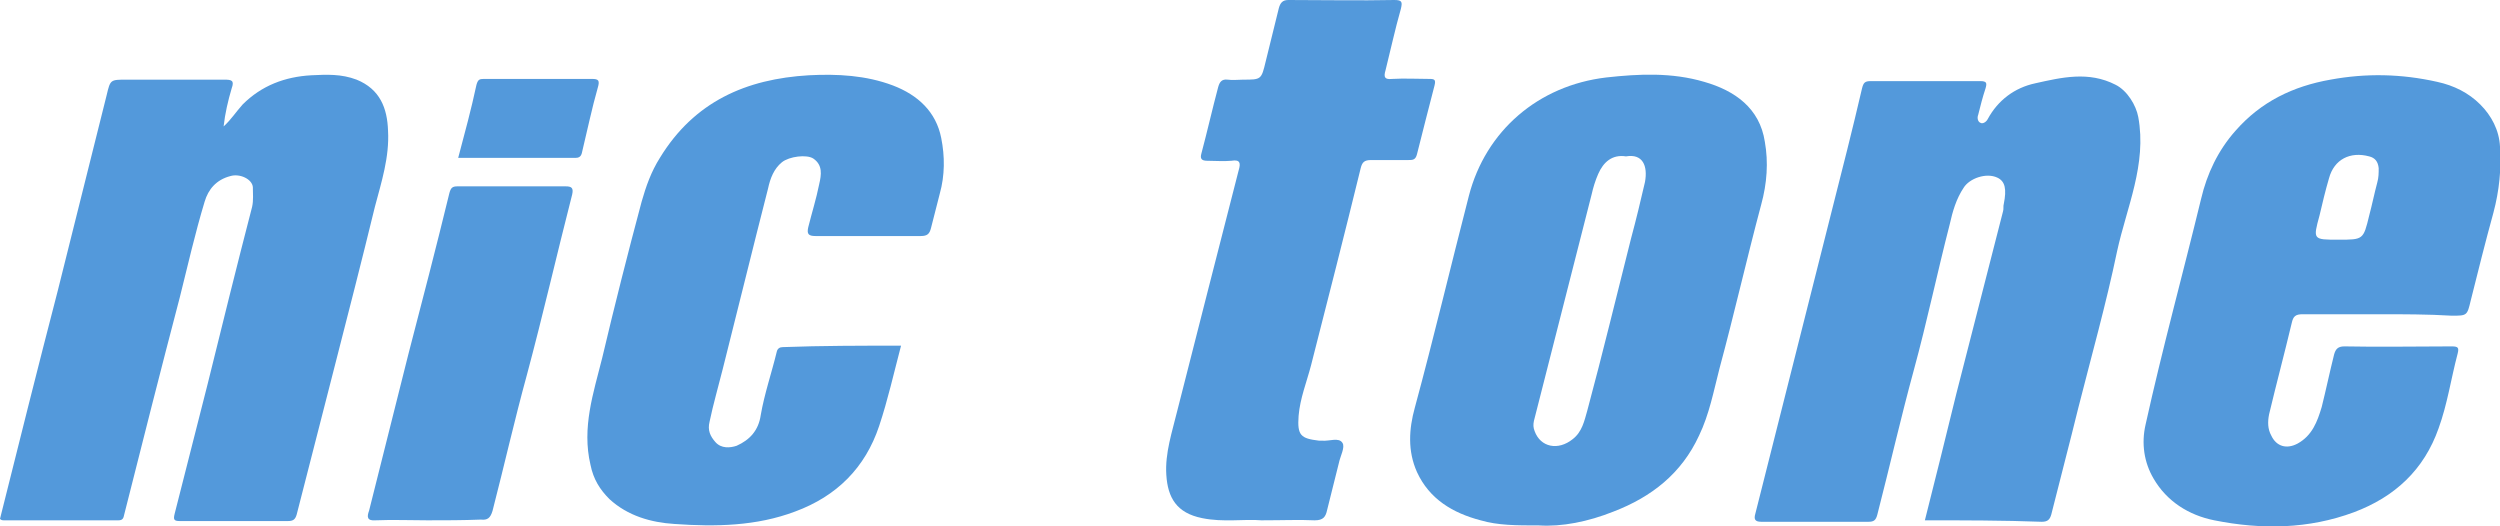
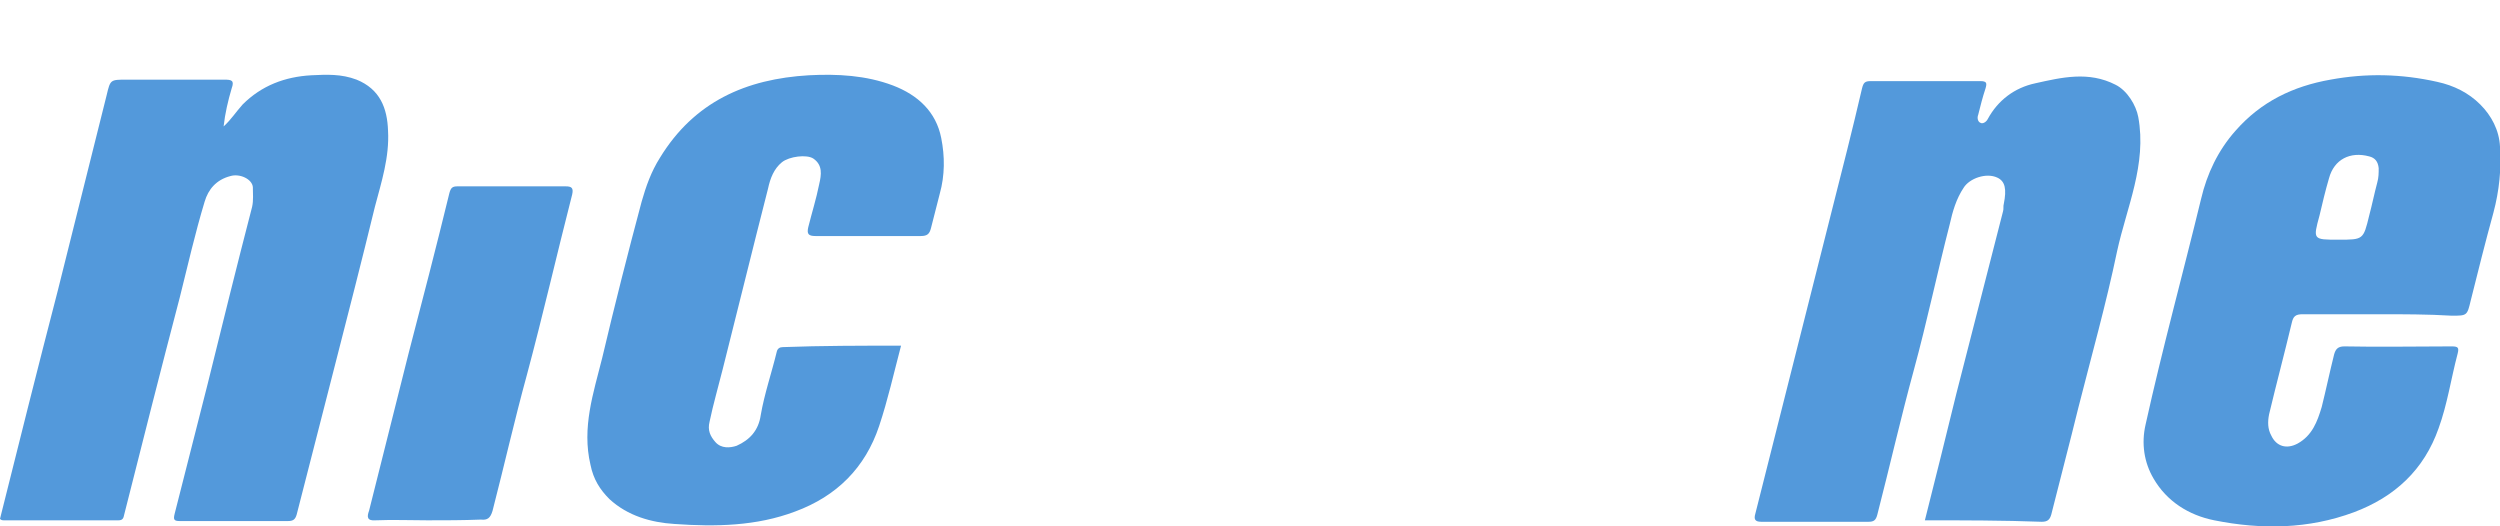
<svg xmlns="http://www.w3.org/2000/svg" version="1.1" id="Слой_1" x="0px" y="0px" viewBox="0 0 342.1 72" style="enable-background:new 0 0 342.1 72;" xml:space="preserve">
  <style type="text/css">
	.st0{fill:#5399DB;}
</style>
  <g>
    <path class="st0" d="M0,71c2.6-10.4,5.2-20.8,7.9-31.2c2.2-8.9,4.5-17.9,6.7-26.8c0.5-2.1,0.5-2.1,2.7-2.1c4.5,0,8.9,0,13.4,0   c1,0,1.4,0.1,1,1.2c-0.5,1.7-0.9,3.4-1.1,5.2c1-0.9,1.7-2,2.6-3c2.6-2.6,5.8-3.8,9.4-4c2.1-0.1,4.1-0.2,6.2,0.6   c3.2,1.3,4.2,3.9,4.3,7c0.2,3.6-0.9,7-1.8,10.4c-1.8,7.4-3.7,14.8-5.6,22.2c-1.7,6.6-3.4,13.3-5.1,19.9c-0.2,0.7-0.5,0.9-1.2,0.9   c-4.9,0-9.9,0-14.8,0c-0.8,0-0.9-0.2-0.7-1c1.5-5.9,3-11.8,4.5-17.7c2-8.1,4-16.2,6.1-24.3c0.2-0.9,0.1-1.8,0.1-2.7   c-0.1-1.1-1.8-1.9-3.1-1.5c-1.9,0.5-3,1.8-3.5,3.5c-1.3,4.3-2.3,8.7-3.4,13.1c-2.6,9.9-5.1,19.8-7.6,29.7c-0.1,0.5-0.2,0.8-0.8,0.8   c-5.2,0-10.4,0-15.7,0C0.2,71.2,0.1,71.1,0,71z" />
    <path class="st0" d="M263.4,71.2c1.5-5.9,2.9-11.6,4.3-17.3c2.1-8.3,4.3-16.7,6.4-25c0.1-0.3,0-0.7,0.1-1c0.4-2,0.2-3.1-0.9-3.6   c-1.5-0.7-3.8,0.1-4.6,1.4c-1,1.5-1.5,3.2-1.9,5c-1.7,6.6-3.1,13.3-4.9,19.9c-1.8,6.6-3.3,13.2-5,19.8c-0.2,0.8-0.5,1-1.2,1   c-4.9,0-9.8,0-14.7,0c-0.9,0-1-0.4-0.8-1.1c3.5-13.9,7-27.7,10.5-41.6c1.4-5.5,2.8-11,4.1-16.6c0.2-0.8,0.4-1,1.2-1c5,0,10,0,15,0   c0.9,0,0.9,0.3,0.7,1c-0.4,1.2-0.7,2.4-1,3.6c-0.2,0.5,0,1,0.3,1.1c0.3,0.2,0.8-0.1,1-0.5c1.4-2.6,3.7-4.3,6.5-4.9   c3.6-0.8,7.3-1.7,11,0.2c1.6,0.8,2.8,2.8,3.1,4.4c1.2,6.5-1.6,12.4-2.9,18.4c-1.5,7.2-3.5,14.3-5.3,21.4c-1.2,4.9-2.5,9.8-3.7,14.6   c-0.2,0.7-0.5,1-1.3,1C274,71.2,268.8,71.2,263.4,71.2z" />
    <path class="st0" d="M325.6,43c-3.5,0-7,0-10.5,0c-1,0-1.3,0.3-1.5,1.2c-1,4.2-2.1,8.3-3.1,12.5c-0.2,1-0.2,2,0.3,2.9   c0.7,1.5,2.1,1.9,3.6,1.1c2-1.1,2.7-3,3.3-5c0.6-2.4,1.1-4.8,1.7-7.2c0.2-0.7,0.5-1.1,1.4-1.1c4.9,0.1,9.8,0,14.7,0   c0.9,0,1,0.2,0.8,1c-0.9,3.4-1.4,6.9-2.6,10.2c-2,5.7-6,9.4-11.6,11.5c-6.2,2.3-12.6,2.4-19.1,1.1c-3.5-0.7-6.5-2.6-8.3-5.7   c-1.3-2.2-1.7-4.8-1.1-7.4c2.3-10.4,5.1-20.6,7.6-30.9c0.8-3.4,2.3-6.6,4.7-9.3c3.5-4,7.9-6.1,13-7c4.9-0.9,9.7-0.8,14.6,0.3   c2.3,0.5,4.3,1.5,5.9,3.1c1.5,1.5,2.6,3.5,2.7,5.8c0.2,3-0.1,6-0.9,9c-1.1,4-2.1,8-3.1,12c-0.5,2.1-0.5,2.1-2.6,2.1   C332.2,43,328.9,43,325.6,43z M320,32.8c3.4,0,3.4,0,4.2-3.3c0.4-1.5,0.7-3,1.1-4.5c0.2-0.7,0.2-1.3,0.2-2   c-0.1-0.9-0.5-1.4-1.3-1.6c-2.6-0.7-4.8,0.4-5.5,3c-0.5,1.7-0.9,3.4-1.3,5.1C316.5,32.8,316.5,32.8,320,32.8z" />
-     <path class="st0" d="M210.6,71.9c-3.1,0-5.6,0-8-0.7c-3.8-1-7-2.9-8.7-6.6c-1.3-2.9-1.1-5.9-0.3-8.8c2.6-9.6,4.9-19.3,7.4-29   c2.3-8.9,9.5-15.1,18.8-16.2c4.5-0.5,9-0.7,13.4,0.6c4.2,1.2,7.6,3.6,8.3,8.2c0.5,2.8,0.3,5.7-0.5,8.6c-2,7.5-3.7,15-5.7,22.4   c-0.8,3.1-1.4,6.3-2.8,9.2c-2.4,5.2-6.5,8.4-11.7,10.4C217.3,71.4,213.7,72.1,210.6,71.9z M222.5,21.4c-1.9-0.3-3.1,0.8-3.8,2.4   c-0.4,0.9-0.7,1.9-0.9,2.8c-2.6,10.3-5.3,20.7-7.9,31c-0.1,0.5-0.1,0.9,0.1,1.4c0.8,2.2,3.2,2.7,5.2,1.1c1.3-1,1.6-2.5,2-3.9   c2.1-7.8,4-15.7,6-23.6c0.7-2.6,1.3-5.1,1.9-7.7C225.5,22.7,224.8,21,222.5,21.4z" />
    <path class="st0" d="M123.3,47.3c-1,3.8-1.8,7.4-3,11c-1.9,5.7-5.8,9.6-11.5,11.7c-5.3,2-10.9,2.1-16.5,1.7   c-3.2-0.2-6.4-1.1-8.9-3.4c-1.3-1.3-2.2-2.7-2.6-4.7c-1.2-5.1,0.4-9.8,1.6-14.6c1.7-7.2,3.5-14.3,5.4-21.4c0.6-2.1,1.3-4.1,2.5-6   c4.7-7.7,11.8-10.8,20.4-11.3c3.9-0.2,7.8,0,11.5,1.4c3.4,1.3,5.9,3.6,6.6,7.2c0.5,2.5,0.5,5.1-0.2,7.6c-0.4,1.6-0.8,3.1-1.2,4.7   c-0.2,0.8-0.5,1.1-1.4,1.1c-4.8,0-9.6,0-14.4,0c-1,0-1.2-0.3-1-1.2c0.5-2,1.1-3.9,1.5-5.9c0.3-1.3,0.5-2.6-0.8-3.5   c-0.9-0.6-3.3-0.3-4.3,0.5c-1.1,0.9-1.6,2.2-1.9,3.6c-2.1,8.2-4.1,16.4-6.2,24.7c-0.6,2.4-1.3,4.8-1.8,7.2c-0.3,1.2,0.1,2,0.8,2.8   c0.8,0.9,2,0.8,2.9,0.5c1.8-0.8,3-2.1,3.3-4.2c0.5-2.9,1.5-5.8,2.2-8.7c0.1-0.4,0.4-0.6,0.8-0.6C112.5,47.3,117.8,47.3,123.3,47.3z   " />
-     <path class="st0" d="M172.6,71.2c-2.3-0.2-5.2,0.3-8.1-0.3c-3.5-0.7-4.7-2.8-4.9-5.9c-0.2-3,0.8-5.9,1.5-8.8   c2.8-11,5.6-22,8.4-32.9c0.3-1,0.2-1.5-1-1.3c-1.1,0.1-2.2,0-3.3,0c-0.8,0-1-0.3-0.8-1c0.8-3,1.5-6.1,2.3-9.1   c0.2-0.7,0.5-1.1,1.3-1c0.7,0.1,1.4,0,2.1,0c2.5,0,2.5,0,3.1-2.5c0.6-2.4,1.2-4.9,1.8-7.3c0.2-0.7,0.5-1.1,1.3-1.1   c4.8,0,9.7,0.1,14.5,0c1.1,0,1.1,0.3,0.9,1.2c-0.8,2.8-1.4,5.6-2.1,8.4c-0.3,1-0.1,1.3,0.9,1.2c1.7-0.1,3.4,0,5.1,0   c0.7,0,0.9,0.1,0.7,0.9c-0.8,3.1-1.6,6.2-2.4,9.4c-0.2,0.8-0.6,0.8-1.2,0.8c-1.7,0-3.4,0-5.1,0c-0.9,0-1.2,0.3-1.4,1.1   c-2.2,9-4.5,18-6.8,27c-0.6,2.3-1.5,4.5-1.7,6.9c-0.2,2.7,0.3,3.1,2.8,3.4c0.1,0,0.3,0,0.4,0c1,0.1,2.3-0.5,2.8,0.3   c0.4,0.6-0.3,1.8-0.5,2.8c-0.5,2.1-1.1,4.3-1.6,6.4c-0.2,0.9-0.5,1.4-1.7,1.4C177.8,71.1,175.5,71.2,172.6,71.2z" />
    <path class="st0" d="M58.5,71.2c-2.4,0-4.8-0.1-7.1,0c-1.2,0.1-1.2-0.5-0.9-1.3c1.8-7.2,3.6-14.3,5.4-21.5c1.9-7.3,3.8-14.6,5.6-22   c0.2-0.7,0.4-0.9,1.1-0.9c4.9,0,9.9,0,14.8,0c0.8,0,1.1,0.2,0.9,1.1c-2.1,8.2-4,16.5-6.2,24.7c-1.7,6.2-3.1,12.4-4.7,18.6   c-0.3,1-0.7,1.3-1.6,1.2C63.3,71.2,60.9,71.2,58.5,71.2z" />
-     <path class="st0" d="M62.7,21.6c0.9-3.4,1.8-6.7,2.5-10c0.2-0.7,0.4-0.8,1-0.8c4.9,0,9.9,0,14.8,0c0.9,0,1.1,0.2,0.8,1.2   c-0.8,2.8-1.4,5.7-2.1,8.6c-0.1,0.5-0.2,1-0.9,1C73.5,21.6,68.1,21.6,62.7,21.6z" />
  </g>
</svg>